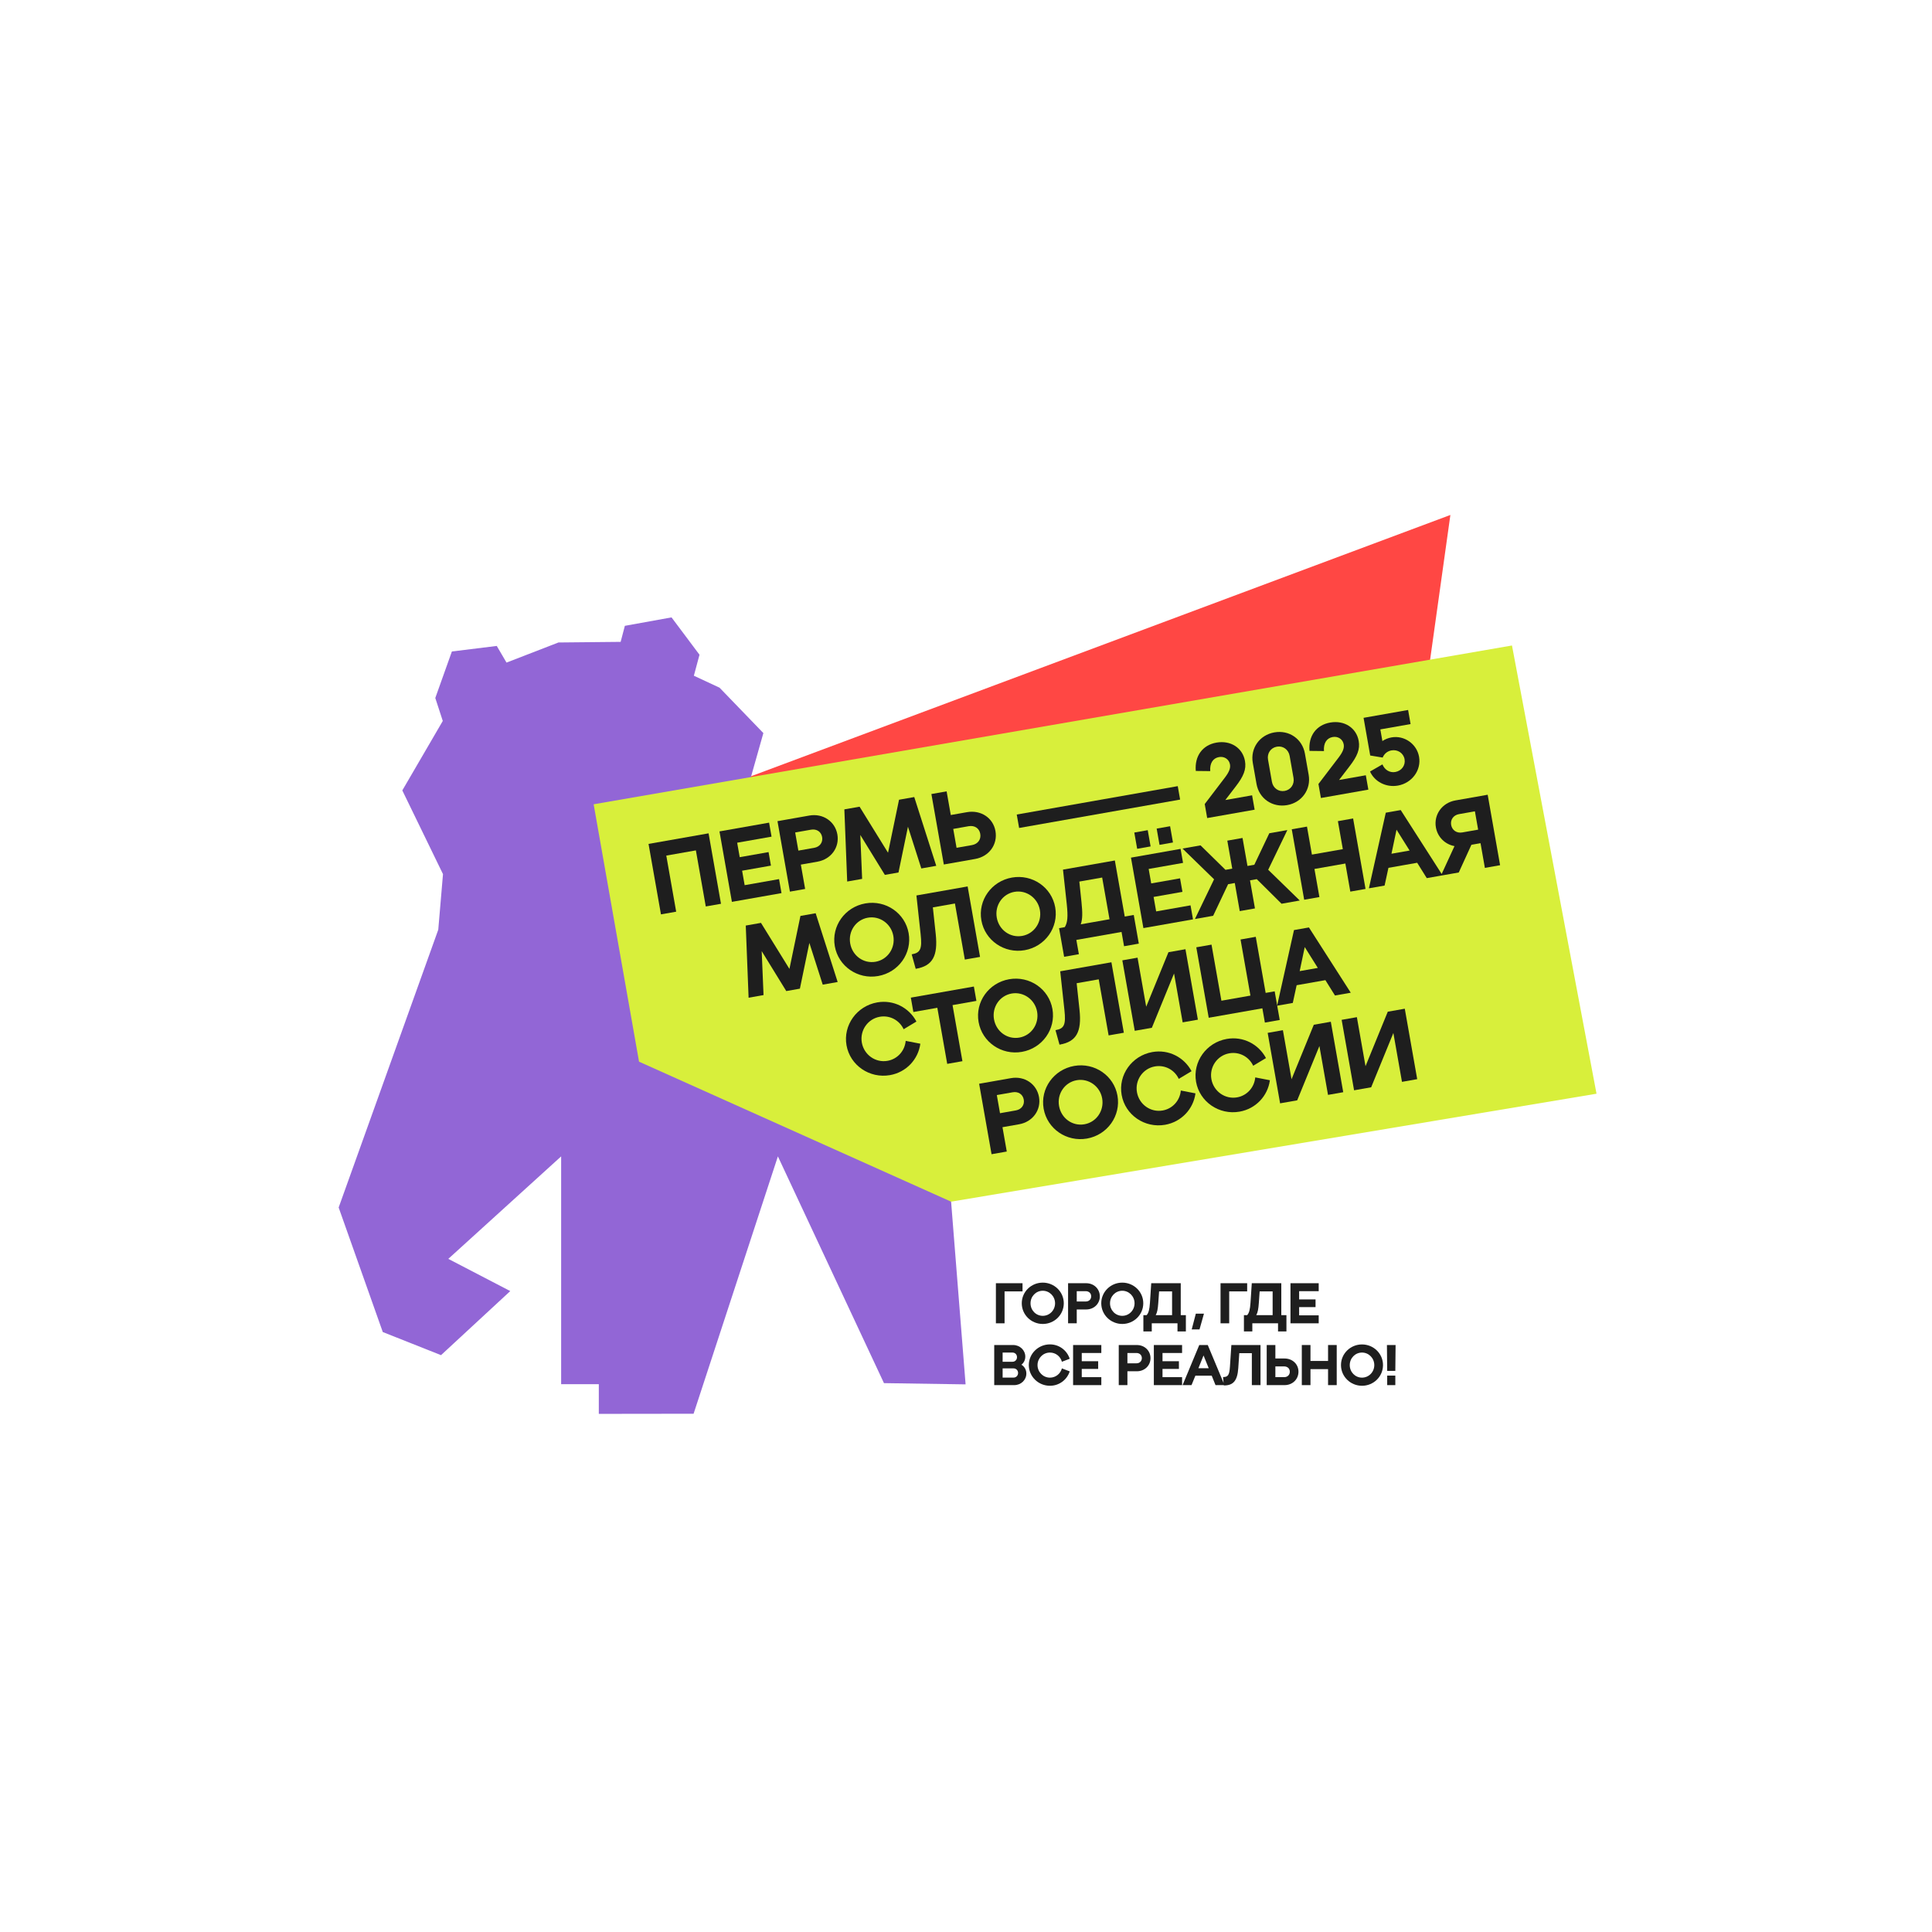
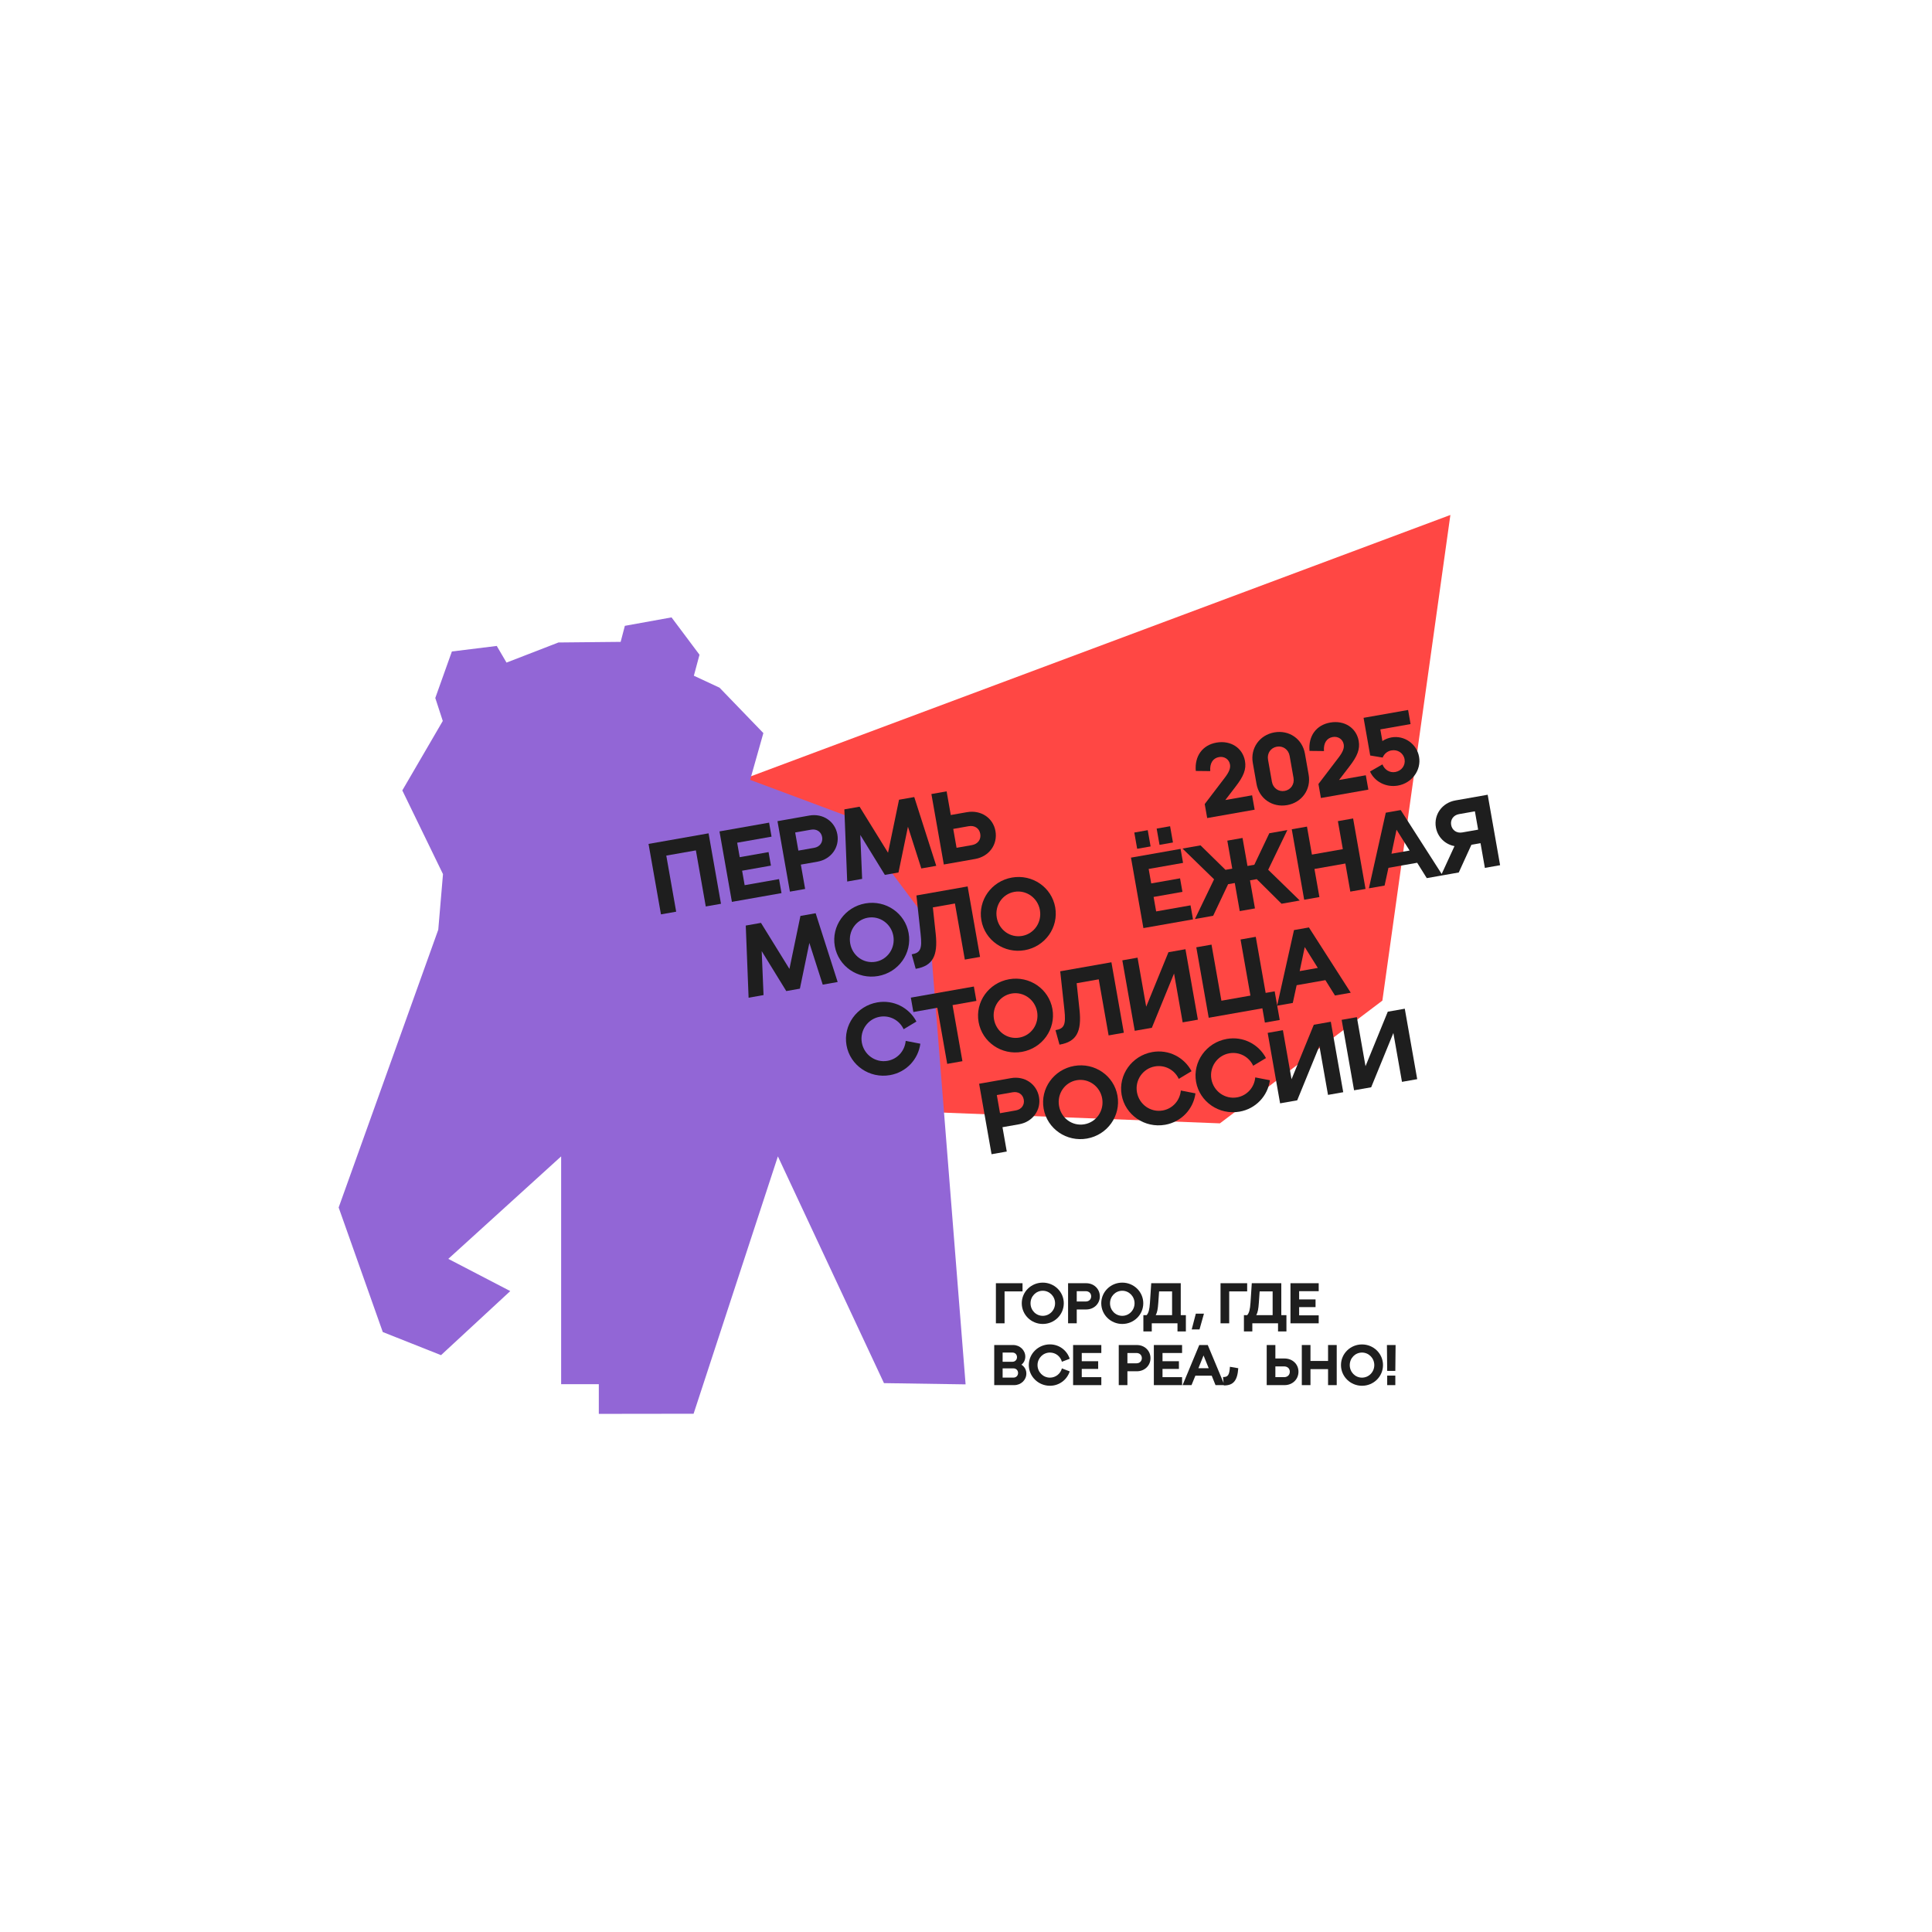
<svg xmlns="http://www.w3.org/2000/svg" xml:space="preserve" width="99.836mm" height="99.836mm" version="1.1" style="shape-rendering:geometricPrecision; text-rendering:geometricPrecision; image-rendering:optimizeQuality; fill-rule:evenodd; clip-rule:evenodd" viewBox="0 0 9983.6 9983.6">
  <defs>
    <style type="text/css"> .fil3 {fill:#1E1E1E;fill-rule:nonzero} .fil1 {fill:#9266D6;fill-rule:nonzero} .fil2 {fill:#D8EF3B;fill-rule:nonzero} .fil0 {fill:#FF4744;fill-rule:nonzero} </style>
  </defs>
  <g id="Layer_x0020_1">
    <g id="_3326559666016">
      <polygon class="fil0" points="3835.29,5709.13 3378.97,4198.78 7494.83,2661.06 7143.42,5170.68 6303.85,5804.94 " />
      <polygon class="fil1" points="4989.71,7153.72 4800.33,4766.96 4393.3,4222.94 3876.34,4029.94 3944.71,3788.22 3718.19,3553.55 3585.51,3491.85 3614.65,3383.33 3470.11,3190.36 3228.96,3233.97 3207.19,3316.84 2885.84,3320.01 2617.42,3423.94 2567,3337.9 2335.12,3366.51 2249.36,3606.85 2288.06,3725.53 2078.94,4084.48 2289.16,4517.06 2264.74,4804.22 1750.01,6239.74 1978.01,6883.28 2278.96,7002.73 2636.75,6671.68 2316.6,6505.17 2899.71,5975.62 2899.71,7152.87 3094.37,7152.87 3094.37,7306.15 3584.13,7305.52 4019.74,5975.62 4567.89,7147.3 " />
-       <polygon class="fil2" points="3302.21,5486.2 3067.68,4156.09 7813.14,3335.56 8249.99,5651.76 4914.79,6209.57 " />
      <polygon class="fil3" points="3351.3,4360.88 3415.5,4724.98 3494.14,4711.12 3443.05,4421.27 3595.95,4394.32 3647.06,4684.13 3725.7,4670.26 3661.53,4306.2 " />
      <polygon class="fil3" points="4025.68,4542.8 3847.98,4574.13 3834.82,4499.37 3983.84,4473.09 3971.52,4403.17 3822.48,4429.45 3809.32,4354.7 3986.98,4323.37 3974.24,4251.02 3717.91,4296.25 3782.12,4660.35 4038.41,4615.12 " />
      <path class="fil3" d="M4191.1 4287.38c28.65,-5.04 52.36,10.3 57.26,37.96 4.87,27.69 -12.1,50.69 -40.75,55.74l-82.02 14.46 -16.54 -93.7 82.05 -14.46zm-30.58 306.25l-22.19 -125.77 85.94 -15.13c70.37,-12.42 114.61,-73.77 102.83,-140.76 -11.92,-67.49 -74.47,-110.03 -144.85,-97.62l-164.61 29.04 64.21 364.1 78.67 -13.86z" />
      <polygon class="fil3" points="4455.08,4541.67 4445.59,4314.59 4572.55,4520.96 4642.97,4508.54 4691.86,4272.15 4760.9,4487.73 4838.09,4474.15 4724.39,4118.76 4645.75,4132.62 4588.92,4406.45 4441.85,4168.57 4363.21,4182.44 4377.89,4555.29 " />
      <path class="fil3" d="M5005.47 4269.43c30.59,-5.4 54.89,10.33 60.01,39.47 5.15,29.14 -12.7,52.81 -42.79,58.11l-79.63 14.04 -17.21 -97.58 79.62 -14.04zm33.83 169.22c71.86,-12.66 116.98,-74.68 104.74,-144.11 -12.06,-68.43 -75.49,-110.31 -147.35,-97.64l-83.51 14.71 -21.55 -122.35 -78.67 13.9 64.21 364.07 162.13 -28.58z" />
-       <polygon class="fil3" points="6098.27,4131.8 6086.03,4062.37 5254.04,4209.09 5266.28,4278.48 " />
      <path class="fil3" d="M6253.93 3984.71c-3.14,-40.49 13.72,-66.99 45.26,-72.56 27.69,-4.87 52.07,11.36 56.76,38.06 3.43,19.41 -4.55,39.34 -26.1,67.67l-104.46 137.05 12.74 72.35 245.18 -43.25 -13.13 -74.26 -138.36 24.38 53.73 -70.03c40.78,-52.74 55.42,-88.86 47.91,-131.58 -12,-67.95 -74.12,-108.06 -147.43,-95.15 -72.35,12.77 -113.38,69.57 -106.82,146.48l74.72 0.84z" />
      <path class="fil3" d="M6598.24 3858.43c31.54,-5.57 60.18,14.93 65.93,47.45l20.11 114.09c5.75,32.53 -14.18,61.56 -45.72,67.13 -32.03,5.65 -60.22,-14.92 -65.93,-47.44l-20.11 -114.09c-5.75,-32.53 13.69,-61.49 45.72,-67.14zm-105.17 192.73c13.27,75.28 81.71,122.76 158.4,109.25 76.24,-13.47 124.29,-81.49 111.02,-156.74l-19.26 -109.22c-13.34,-75.74 -81.32,-123.33 -158.01,-109.82 -76.69,13.55 -124.67,82.06 -111.41,157.31l19.26 109.22z" />
      <path class="fil3" d="M6841.59 3881.09c-3.14,-40.5 13.72,-66.99 45.26,-72.56 27.69,-4.87 52.07,11.36 56.76,38.06 3.46,19.4 -4.55,39.34 -26.1,67.66l-104.46 137.06 12.73 72.35 245.18 -43.25 -13.12 -74.26 -138.32 24.38 53.69 -70.03c40.78,-52.74 55.42,-88.86 47.91,-131.58 -12,-67.95 -74.12,-108.06 -147.43,-95.15 -72.35,12.77 -113.38,69.57 -106.82,146.48l74.72 0.84z" />
      <path class="fil3" d="M7145.01 3914.69c8.01,-19.93 24.66,-33.37 45.51,-37.07 32.53,-5.72 62.16,14.57 67.63,45.65 5.57,31.57 -15.38,60.29 -47.95,66.04 -28.61,5.04 -54.96,-10.83 -66.46,-39.34l-64.1 36.83c23.18,51.97 82.3,83.58 143.97,72.71 72.81,-12.84 121.64,-79.52 109.4,-148.94 -11.75,-66.5 -76.27,-111.69 -142.31,-100.05 -16.97,3 -32.88,9.31 -47.21,18.84l-10.61 -60.19 156.31 -27.58 -12.84 -72.82 -230.12 40.57 34.33 194.7 64.45 10.65z" />
      <polygon class="fil3" points="4136.25,4733.01 4079.41,5006.83 3932.34,4768.95 3853.71,4782.82 3868.38,5155.67 3945.57,5142.05 3936.08,4914.97 4063.05,5121.34 4133.46,5108.93 4182.39,4872.53 4251.43,5088.11 4328.62,5074.49 4214.88,4719.14 " />
      <path class="fil3" d="M4393.44 4875.36c-11.11,-63.11 29.5,-122.34 91.13,-133.21 61.66,-10.86 120.65,31.29 131.69,93.91 11.15,63.11 -29.39,122.84 -91.55,133.78 -62.12,10.97 -120.05,-30.87 -131.27,-94.48zm144.29 168.28c105.83,-18.67 176,-117.62 157.66,-221.51 -18.21,-103.4 -117.97,-172.44 -223.81,-153.78 -105.34,18.59 -176.07,117.16 -157.76,221.05 18.31,103.9 118.57,172.83 223.91,154.24z" />
      <path class="fil3" d="M4985.74 4958.64l78.63 -13.87 -64.17 -364.1 -264.61 46.64 21.76 199.92c8.33,75.6 -1.06,96.27 -44.27,103.89l-1.94 0.35 20.74 74.93 1.94 -0.35c84.95,-14.96 113.56,-65.58 101.57,-179.07l-14.86 -138.04 114.09 -20.14 51.12 289.84z" />
      <path class="fil3" d="M5241.97 4608.61c61.66,-10.86 120.65,31.29 131.69,93.91 11.11,63.11 -29.42,122.8 -91.54,133.78 -62.16,10.97 -120.09,-30.87 -131.31,-94.48 -11.11,-63.11 29.49,-122.34 91.16,-133.21zm-170.75 147.25c18.31,103.89 118.57,172.79 223.91,154.24 105.84,-18.67 175.97,-117.62 157.66,-221.51 -18.24,-103.44 -118,-172.44 -223.84,-153.78 -105.34,18.59 -176.07,117.16 -157.73,221.05z" />
-       <path class="fil3" d="M5695.42 4534.67l37.99 215.54 -148.55 26.18c9.31,-26.63 9.59,-59.23 3.56,-116.24l-10.97 -104.67 117.97 -20.81zm-222.68 261.51l26.11 148.06 76.2 -13.44 -13.02 -73.77 233.5 -41.2 13.02 73.8 76.24 -13.44 -26.11 -148.06 -46.6 8.22 -51.12 -289.81 -267.97 47.24 19.58 179.25c6.77,63.88 4.13,94.36 -10.23,117.93l-29.6 5.22z" />
      <polygon class="fil3" points="5930.91,4289.91 5861.49,4302.15 5876.3,4386.15 5945.73,4373.91 " />
      <polygon class="fil3" points="6046.45,4269.54 5977.03,4281.78 5991.84,4365.77 6061.27,4353.53 " />
      <polygon class="fil3" points="5908.51,4795.93 6164.84,4750.74 6152.07,4678.38 5974.41,4709.71 5961.22,4634.95 6110.27,4608.67 6097.92,4538.79 5948.91,4565.03 5935.71,4490.28 6113.41,4458.95 6100.64,4386.63 5844.31,4431.82 " />
      <polygon class="fil3" points="6174.77,4748.98 6268.97,4732.36 6346.26,4569.06 6380.76,4562.99 6406.34,4708.13 6484.97,4694.26 6459.39,4549.13 6494.36,4542.96 6622.38,4670.06 6716.53,4653.45 6553.37,4494.52 6652.36,4289.34 6559.13,4305.78 6481.73,4468.59 6446.31,4474.84 6420.77,4330.16 6342.13,4344.03 6367.64,4488.7 6332.68,4494.87 6203.77,4368.44 6110.57,4384.88 6273.73,4543.8 " />
      <polygon class="fil3" points="6992.18,4229.42 6913.55,4243.29 6939.06,4387.96 6779.35,4416.11 6753.81,4271.44 6675.18,4285.34 6739.38,4649.4 6818.02,4635.54 6792.44,4490.41 6952.14,4462.22 6977.76,4607.39 7056.39,4593.52 " />
      <path class="fil3" d="M7556.22 4301.66c-29.14,5.12 -52.63,-11.74 -57.43,-38.91 -4.69,-26.74 11.61,-50.62 40.75,-55.77l82.02 -14.47 16.72 94.69 -82.06 14.46zm-365.79 110.04l26.14 -124.22 67.56 107.71 -93.7 16.51zm497.13 -304.88l-166.51 29.36c-69.43,12.24 -112.64,73.9 -101.07,139.45 8.82,49.99 47.52,87.73 96.13,96.66l-66.25 143.97 -211.63 -330.24 -77.19 13.62 -87.28 390.81 81.11 -14.29 19.86 -91.62 148.55 -26.17 49.53 79.37 73.1 -12.91 7.3 -1.27 1.17 -0.21 83.78 -14.78 65.34 -143.16 47.09 -8.29 22.51 127.67 78.63 -13.86 -64.17 -364.11z" />
      <path class="fil3" d="M5249.61 5738l-82.06 14.47 -16.51 -93.7 82.06 -14.47c28.64,-5.04 52.35,10.31 57.22,37.96 4.9,27.66 -12.07,50.7 -40.71,55.74zm-25.4 -166.72l-164.57 29.03 64.2 364.1 78.64 -13.86 -22.16 -125.76 85.94 -15.14c70.38,-12.42 114.62,-73.76 102.8,-140.76 -11.89,-67.48 -74.44,-110.03 -144.85,-97.61z" />
      <path class="fil3" d="M5603.89 5809.68c-62.12,10.97 -120.08,-30.87 -131.27,-94.47 -11.15,-63.12 29.46,-122.35 91.13,-133.21 61.66,-10.87 120.65,31.29 131.69,93.91 11.11,63.11 -29.39,122.8 -91.55,133.77zm-53.16 -301.48c-105.34,18.59 -176.07,117.15 -157.73,221.05 18.31,103.89 118.57,172.79 223.91,154.23 105.83,-18.66 175.96,-117.65 157.66,-221.54 -18.24,-103.4 -118.01,-172.41 -223.84,-153.74z" />
      <path class="fil3" d="M6007.97 5738.44c-62.16,10.97 -121.61,-31.12 -132.75,-94.23 -11.05,-62.62 30.44,-122.52 92.6,-133.46 52.42,-9.24 101.81,18.1 123.47,64.31l66.08 -39.68c-38.21,-71.83 -118.18,-113.81 -202.64,-98.92 -105.83,18.66 -176.88,118.28 -158.64,221.68 18.24,103.44 119.06,172.76 224.89,154.1 84.46,-14.93 145.77,-81.78 156.6,-162.28l-75.67 -14.68c-4.55,50.84 -41.52,93.91 -93.94,103.16z" />
      <path class="fil3" d="M6392.58 5670.62c-62.12,10.97 -121.6,-31.12 -132.75,-94.23 -11.04,-62.62 30.48,-122.52 92.61,-133.45 52.42,-9.25 101.81,18.09 123.47,64.31l66.07 -39.69c-38.17,-71.83 -118.18,-113.81 -202.63,-98.88 -105.84,18.62 -176.88,118.25 -158.65,221.65 18.24,103.43 119.07,172.75 224.9,154.09 84.45,-14.92 145.77,-81.77 156.6,-162.28l-75.67 -14.67c-4.55,50.83 -41.52,93.91 -93.95,103.15z" />
      <polygon class="fil3" points="6789.07,5295.36 6674.03,5576.94 6629.37,5323.51 6550.7,5337.37 6614.9,5701.48 6703.27,5685.92 6818,5405.39 6862.48,5657.84 6941.15,5643.97 6876.95,5279.87 " />
      <polygon class="fil3" points="7171.32,5227.96 7056.28,5509.55 7011.62,5256.11 6932.95,5270.01 6997.15,5634.08 7085.52,5618.52 7200.21,5337.99 7244.73,5590.44 7323.4,5576.57 7259.2,5212.47 " />
      <path class="fil3" d="M4586.25 5481.86c-62.12,10.97 -121.6,-31.11 -132.75,-94.23 -11.04,-62.61 30.48,-122.48 92.6,-133.45 52.43,-9.24 101.82,18.1 123.48,64.34l66.07 -39.72c-38.2,-71.82 -118.18,-113.8 -202.63,-98.88 -105.84,18.66 -176.89,118.28 -158.65,221.68 18.24,103.4 119.06,172.72 224.9,154.06 84.45,-14.92 145.77,-81.77 156.6,-162.28l-75.67 -14.67c-4.56,50.83 -41.53,93.91 -93.95,103.15z" />
      <polygon class="fil3" points="5032.47,5097.84 4706.72,5155.27 4719.81,5229.57 4843.63,5207.73 4894.71,5497.54 4973.35,5483.67 4922.26,5193.87 5045.56,5172.1 " />
      <path class="fil3" d="M5267.76 5361.69c-62.13,10.97 -120.09,-30.87 -131.27,-94.47 -11.15,-63.12 29.46,-122.35 91.12,-133.21 61.67,-10.87 120.65,31.29 131.69,93.91 11.12,63.11 -29.38,122.8 -91.54,133.77zm170.67 -147.74c-18.24,-103.4 -118,-172.41 -223.84,-153.74 -105.34,18.59 -176.07,117.15 -157.72,221.05 18.31,103.89 118.57,172.79 223.9,154.23 105.84,-18.66 175.97,-117.65 157.66,-221.54z" />
      <path class="fil3" d="M5728.77 5350.48l78.63 -13.86 -64.2 -364.1 -264.55 46.63 21.73 199.92c8.32,75.6 -1.06,96.28 -44.27,103.9l-1.94 0.35 20.74 74.93 1.94 -0.35c84.95,-14.96 113.56,-65.59 101.56,-179.07l-14.81 -138.05 114.05 -20.1 51.12 289.8z" />
      <polygon class="fil3" points="5952.17,5311.1 6066.89,5030.57 6111.41,5283.01 6190.05,5269.15 6125.84,4905.05 6037.97,4920.53 5922.96,5202.12 5878.26,4948.72 5799.63,4962.59 5863.8,5326.69 " />
      <path class="fil3" d="M6742.23 4893.97l67.55 107.74 -93.69 16.51 26.14 -124.25zm-41.84 197.1l148.55 -26.21 49.53 79.37 81.56 -14.39 -216.14 -337.29 -77.19 13.61 -86.96 389.4 -12.88 -72.95 -46.6 8.18 -51.12 -289.81 -78.63 13.87 51.12 289.84 -150 26.46 -51.12 -289.84 -78.63 13.86 64.2 364.1 277.18 -48.86 13.02 73.77 76.69 -13.51 -13.02 -73.8 80.54 -14.19 19.9 -91.61z" />
      <path class="fil3" d="M5425.52 6989.36c29.84,0 54.43,19.9 61.87,47.52l40.33 -15.48c-14.08,-43.36 -54.16,-74.3 -102.2,-74.3 -60.22,0 -109.12,48.09 -109.12,106.89 0,58.85 48.9,106.93 109.12,106.93 48.04,0 88.4,-30.94 102.2,-74.33l-40.33 -15.45c-7.44,27.62 -32.03,47.8 -61.87,47.8 -35.39,0 -64.1,-29.03 -64.1,-64.95 0,-35.63 28.71,-64.63 64.1,-64.63z" />
      <polygon class="fil3" points="5545.21,7157.61 5691.08,7157.61 5691.08,7116.44 5589.97,7116.44 5589.97,7073.89 5674.78,7073.89 5674.78,7034.1 5589.97,7034.1 5589.97,6991.59 5691.08,6991.59 5691.08,6950.42 5545.21,6950.42 " />
      <path class="fil3" d="M5237.69 7118.65l-56.62 0 0 -47.51 56.62 0c13.26,0 23.21,10.23 23.21,23.74 0,13.54 -9.95,23.77 -23.21,23.77zm-56.62 -129.29l51.08 0c13.27,0 23.21,10.23 23.21,23.74 0,13.55 -9.94,23.78 -23.21,23.78l-51.08 0 0 -47.52zm97.22 62.73c12.46,-9.95 19.9,-24.59 19.9,-41.74 0,-33.12 -27.9,-59.94 -62.44,-59.94l-98.07 0 0 207.19 103.33 0c35.1,0 62.68,-26.53 62.68,-59.94 0,-19.33 -9.66,-35.63 -25.4,-45.57z" />
      <polygon class="fil3" points="5962.51,7157.61 6108.39,7157.61 6108.39,7116.44 6007.25,7116.44 6007.25,7073.89 6092.05,7073.89 6092.05,7034.1 6007.25,7034.1 6007.25,6991.59 6108.39,6991.59 6108.39,6950.42 5962.51,6950.42 " />
      <polygon class="fil3" points="6862.74,7032.74 6771.86,7032.74 6771.86,6950.4 6727.09,6950.4 6727.09,7157.62 6771.86,7157.62 6771.86,7075 6862.74,7075 6862.74,7157.62 6907.5,7157.62 6907.5,6950.4 6862.74,6950.4 " />
-       <path class="fil3" d="M6192.76 7070.31l26.53 -66.04 26.77 66.04 -53.3 0zm162.88 -7.48c-2.79,42.55 -9.95,53.06 -34.54,53.06l-1.13 0 2.93 30.55 -81.81 -196.04 -43.92 0 -86.19 207.22 46.15 0 19.89 -48.65 84.53 0 19.61 48.65 42.8 0 0.17 1.66 1.1 0c48.33,0 69.07,-25.15 73.48,-88.97l5.26 -77.65 64.91 0 0 164.96 44.77 0 0 -207.22 -150.57 0 -7.44 112.43z" />
+       <path class="fil3" d="M6192.76 7070.31l26.53 -66.04 26.77 66.04 -53.3 0zm162.88 -7.48c-2.79,42.55 -9.95,53.06 -34.54,53.06l-1.13 0 2.93 30.55 -81.81 -196.04 -43.92 0 -86.19 207.22 46.15 0 19.89 -48.65 84.53 0 19.61 48.65 42.8 0 0.17 1.66 1.1 0c48.33,0 69.07,-25.15 73.48,-88.97z" />
      <path class="fil3" d="M7038.11 7118.92c-35.35,0 -63.25,-28.71 -63.25,-64.91 0,-35.91 28.15,-64.66 63.25,-64.66 35.1,0 63.54,29.03 63.54,64.66 0,35.91 -28.19,64.91 -63.54,64.91zm0 -171.55c-59.93,0 -108.58,47.52 -108.58,106.64 0,59.13 48.65,106.93 108.58,106.93 60.22,0 108.59,-47.8 108.59,-106.93 0,-58.84 -48.37,-106.64 -108.59,-106.64z" />
      <path class="fil3" d="M6635.79 7116.44l-45.3 0 0 -55.52 45.3 0c17.39,0 29.28,11.04 29.28,27.62 0,16.58 -12.14,27.9 -29.28,27.9zm2.22 -96.41l-47.52 0 0 -69.6 -44.77 0 0 207.18 92.29 0c40.89,0 71.83,-29.84 71.83,-69.35 0,-38.95 -30.94,-68.23 -71.83,-68.23z" />
      <polygon class="fil3" points="7168.33,7157.61 7210.31,7157.61 7210.31,7108.43 7168.33,7108.43 " />
      <polygon class="fil3" points="7166.94,6950.41 7168.32,7084.11 7210.3,7084.11 7211.71,6950.41 " />
      <path class="fil3" d="M5872.58 7044.89l-46.67 0 0 -53.31 46.67 0c16.3,0 27.91,10.76 27.91,26.5 0,15.77 -11.61,26.81 -27.91,26.81zm2.23 -94.48l-93.67 0 0 207.19 44.77 0 0 -71.54 48.9 0c40.04,0 70.41,-29.57 70.41,-67.7 0,-38.38 -30.37,-67.95 -70.41,-67.95z" />
      <polygon class="fil3" points="6351.89,6673.28 6444.71,6673.28 6444.71,6631.02 6307.13,6631.02 6307.13,6838.21 6351.89,6838.21 " />
      <path class="fil3" d="M6505.08 6732.12l4.12 -58.84 67.14 0 0 122.66 -84.53 0c7.73,-13.83 11.04,-31.75 13.27,-63.82zm-77.09 148.06l43.4 0 0 -41.98 132.85 0 0 41.98 43.39 0 0 -84.24 -26.53 0 0 -164.92 -152.5 0 -6.63 100.82c-2.47,35.91 -6.88,52.49 -17.11,64.1l-16.87 0 0 84.24z" />
      <polygon class="fil3" points="6814.38,6797.04 6713.28,6797.04 6713.28,6754.5 6798.09,6754.5 6798.09,6714.71 6713.28,6714.71 6713.28,6672.2 6814.38,6672.2 6814.38,6631.03 6668.51,6631.03 6668.51,6838.21 6814.38,6838.21 " />
      <polygon class="fil3" points="6221.45,6788.21 6179.47,6788.21 6158.19,6869.7 6198.52,6869.7 " />
      <path class="fil3" d="M5564.06 6672.18l46.67 0c16.3,0 27.9,10.76 27.9,26.53 0,15.74 -11.6,26.78 -27.9,26.78l-46.67 0 0 -53.31zm0 94.48l48.89 0c40.08,0 70.45,-29.57 70.45,-67.7 0,-38.38 -30.37,-67.95 -70.45,-67.95l-93.66 0 0 207.19 44.77 0 0 -71.54z" />
      <path class="fil3" d="M5736.03 6734.61c0,-35.91 28.19,-64.63 63.25,-64.63 35.11,0 63.54,29 63.54,64.63 0,35.91 -28.15,64.91 -63.54,64.91 -35.34,0 -63.25,-28.72 -63.25,-64.91zm171.84 0c0,-58.84 -48.37,-106.64 -108.59,-106.64 -59.93,0 -108.55,47.51 -108.55,106.64 0,59.13 48.62,106.93 108.55,106.93 60.22,0 108.59,-47.8 108.59,-106.93z" />
      <path class="fil3" d="M6056.74 6795.94l-84.53 0c7.73,-13.83 11.04,-31.75 13.27,-63.82l4.12 -58.84 67.14 0 0 122.66zm27.9 84.28l43.36 0 0 -84.28 -26.49 0 0 -164.93 -152.51 0 -6.63 100.83c-2.47,35.91 -6.92,52.49 -17.11,64.1l-16.87 0 0 84.28 43.36 0 0 -42.02 132.89 0 0 42.02z" />
      <polygon class="fil3" points="5191.07,6673.28 5283.88,6673.28 5283.88,6631.02 5146.3,6631.02 5146.3,6838.21 5191.07,6838.21 " />
      <path class="fil3" d="M5325.27 6734.61c0,-35.91 28.19,-64.63 63.26,-64.63 35.1,0 63.53,29 63.53,64.63 0,35.91 -28.15,64.91 -63.53,64.91 -35.35,0 -63.26,-28.72 -63.26,-64.91zm171.84 0c0,-58.84 -48.36,-106.64 -108.58,-106.64 -59.94,0 -108.55,47.51 -108.55,106.64 0,59.13 48.61,106.93 108.55,106.93 60.22,0 108.58,-47.8 108.58,-106.93z" />
    </g>
  </g>
</svg>